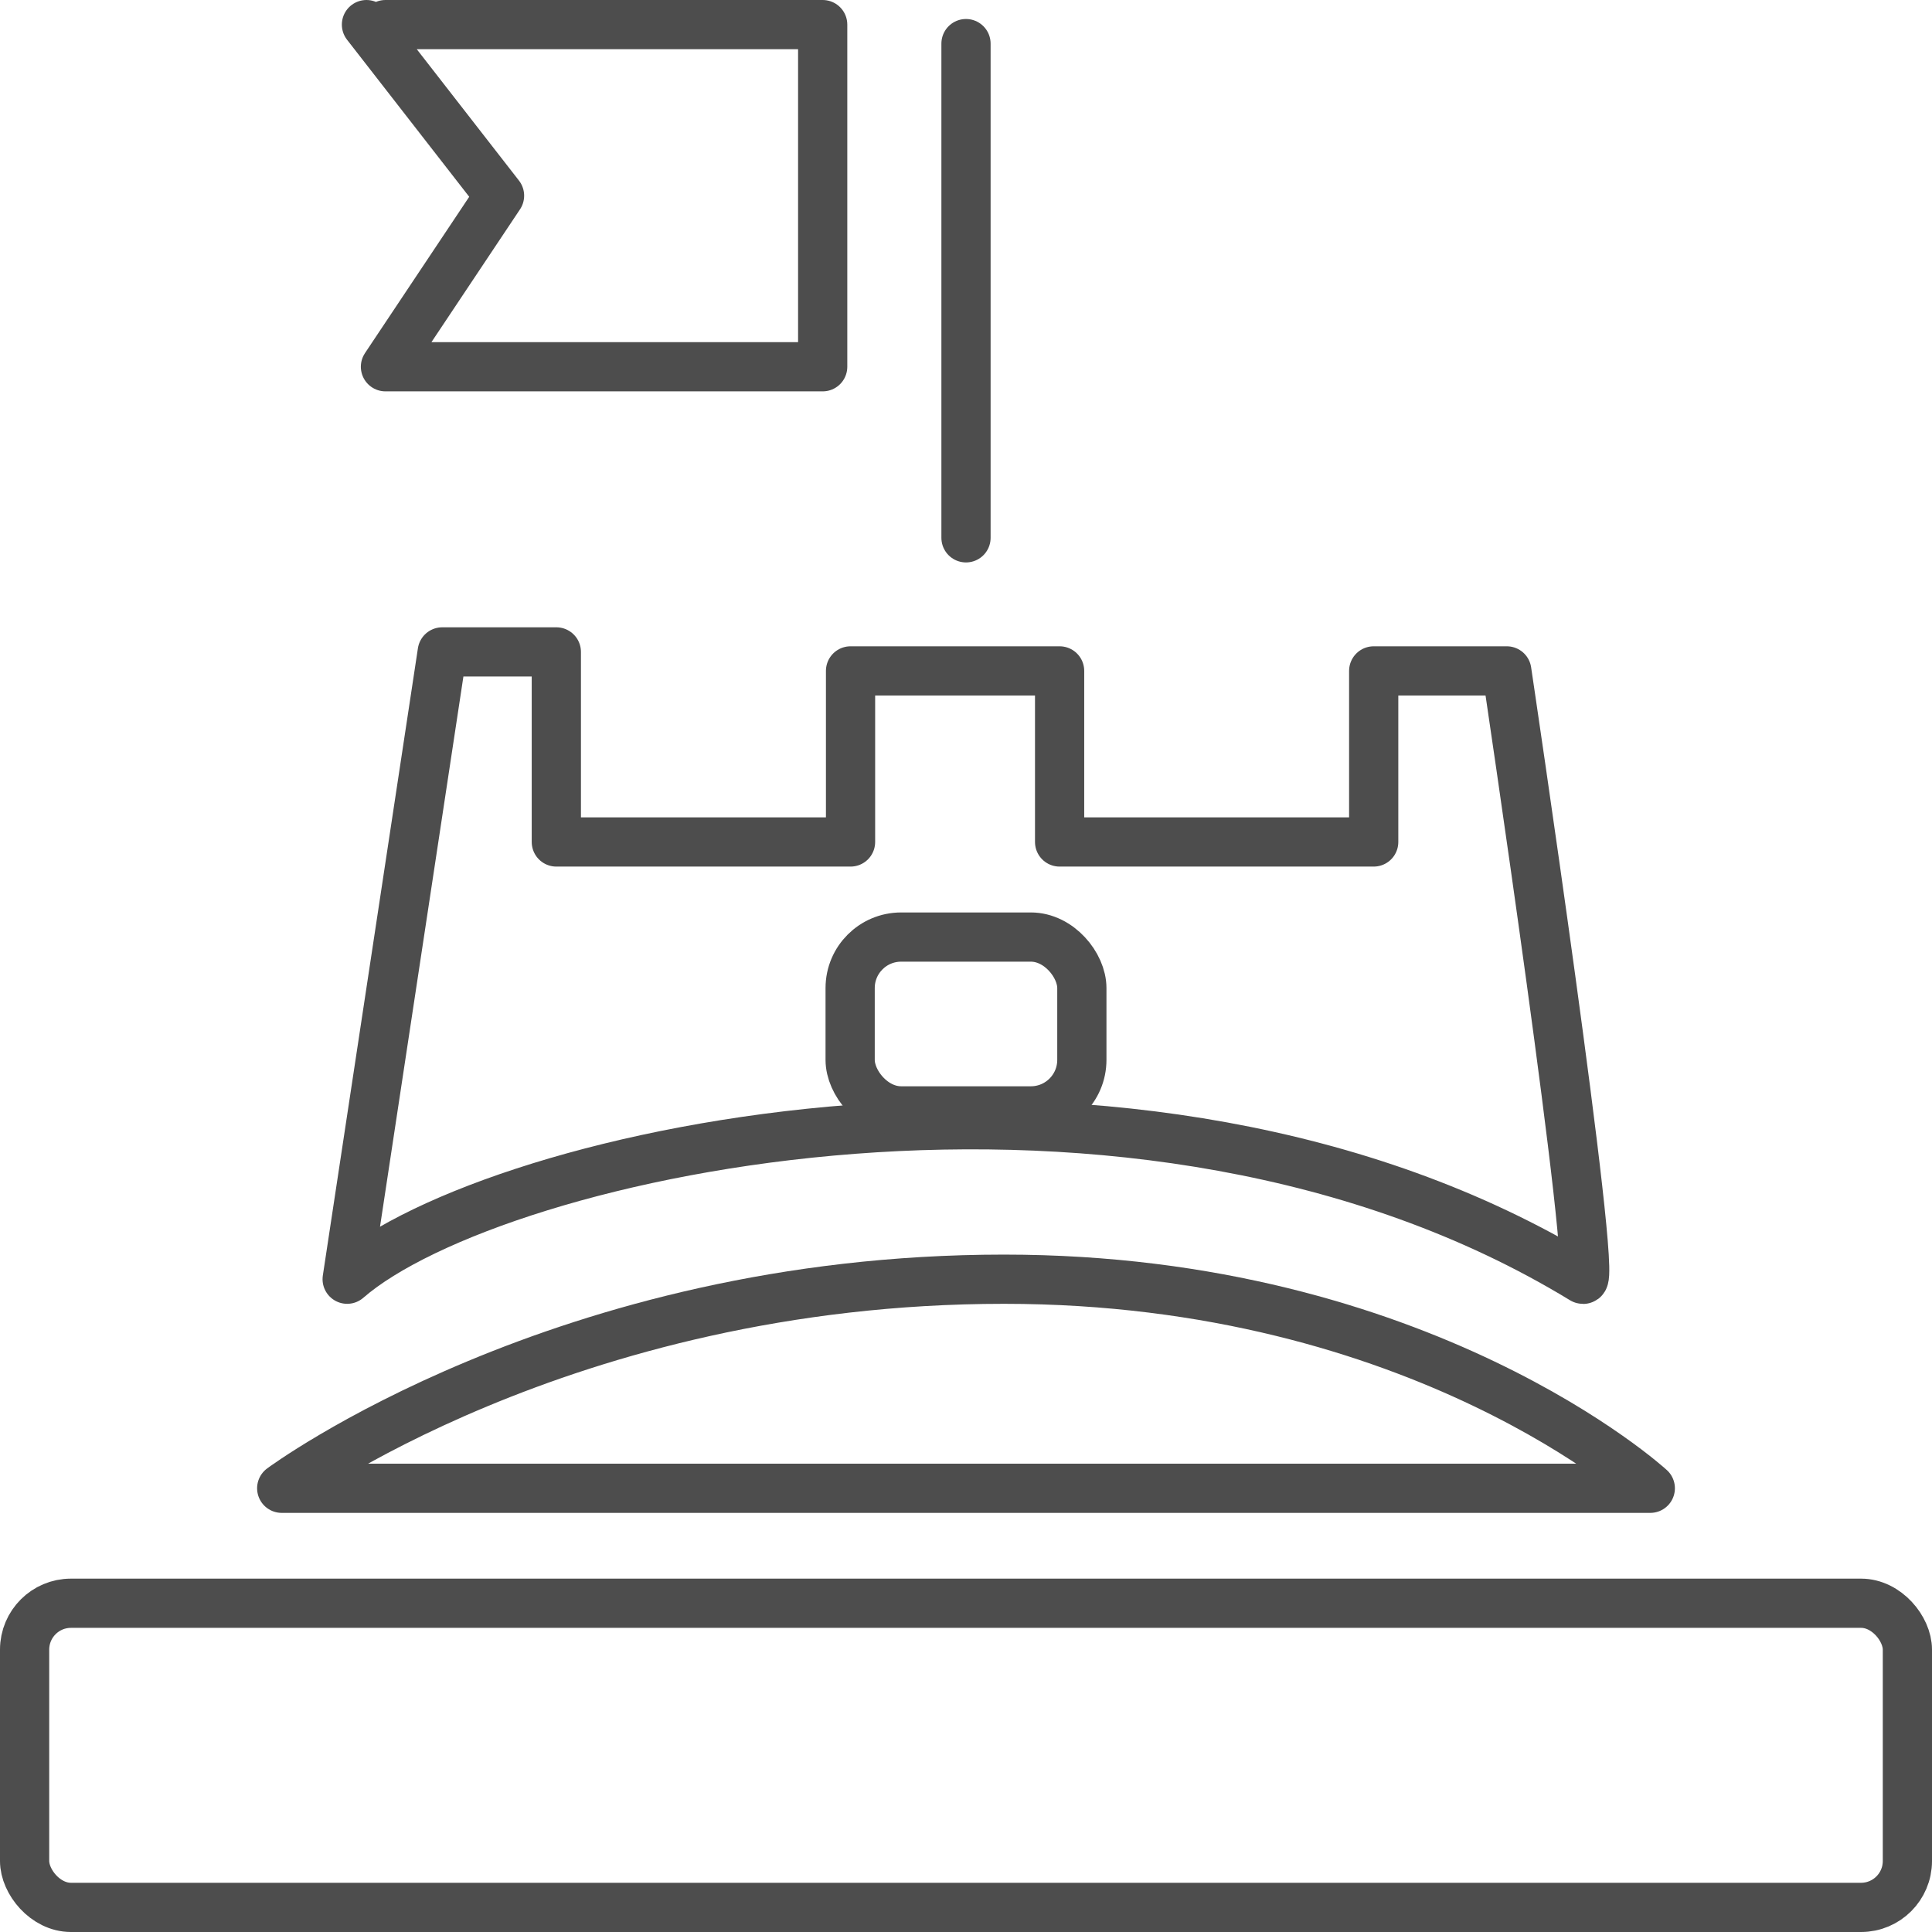
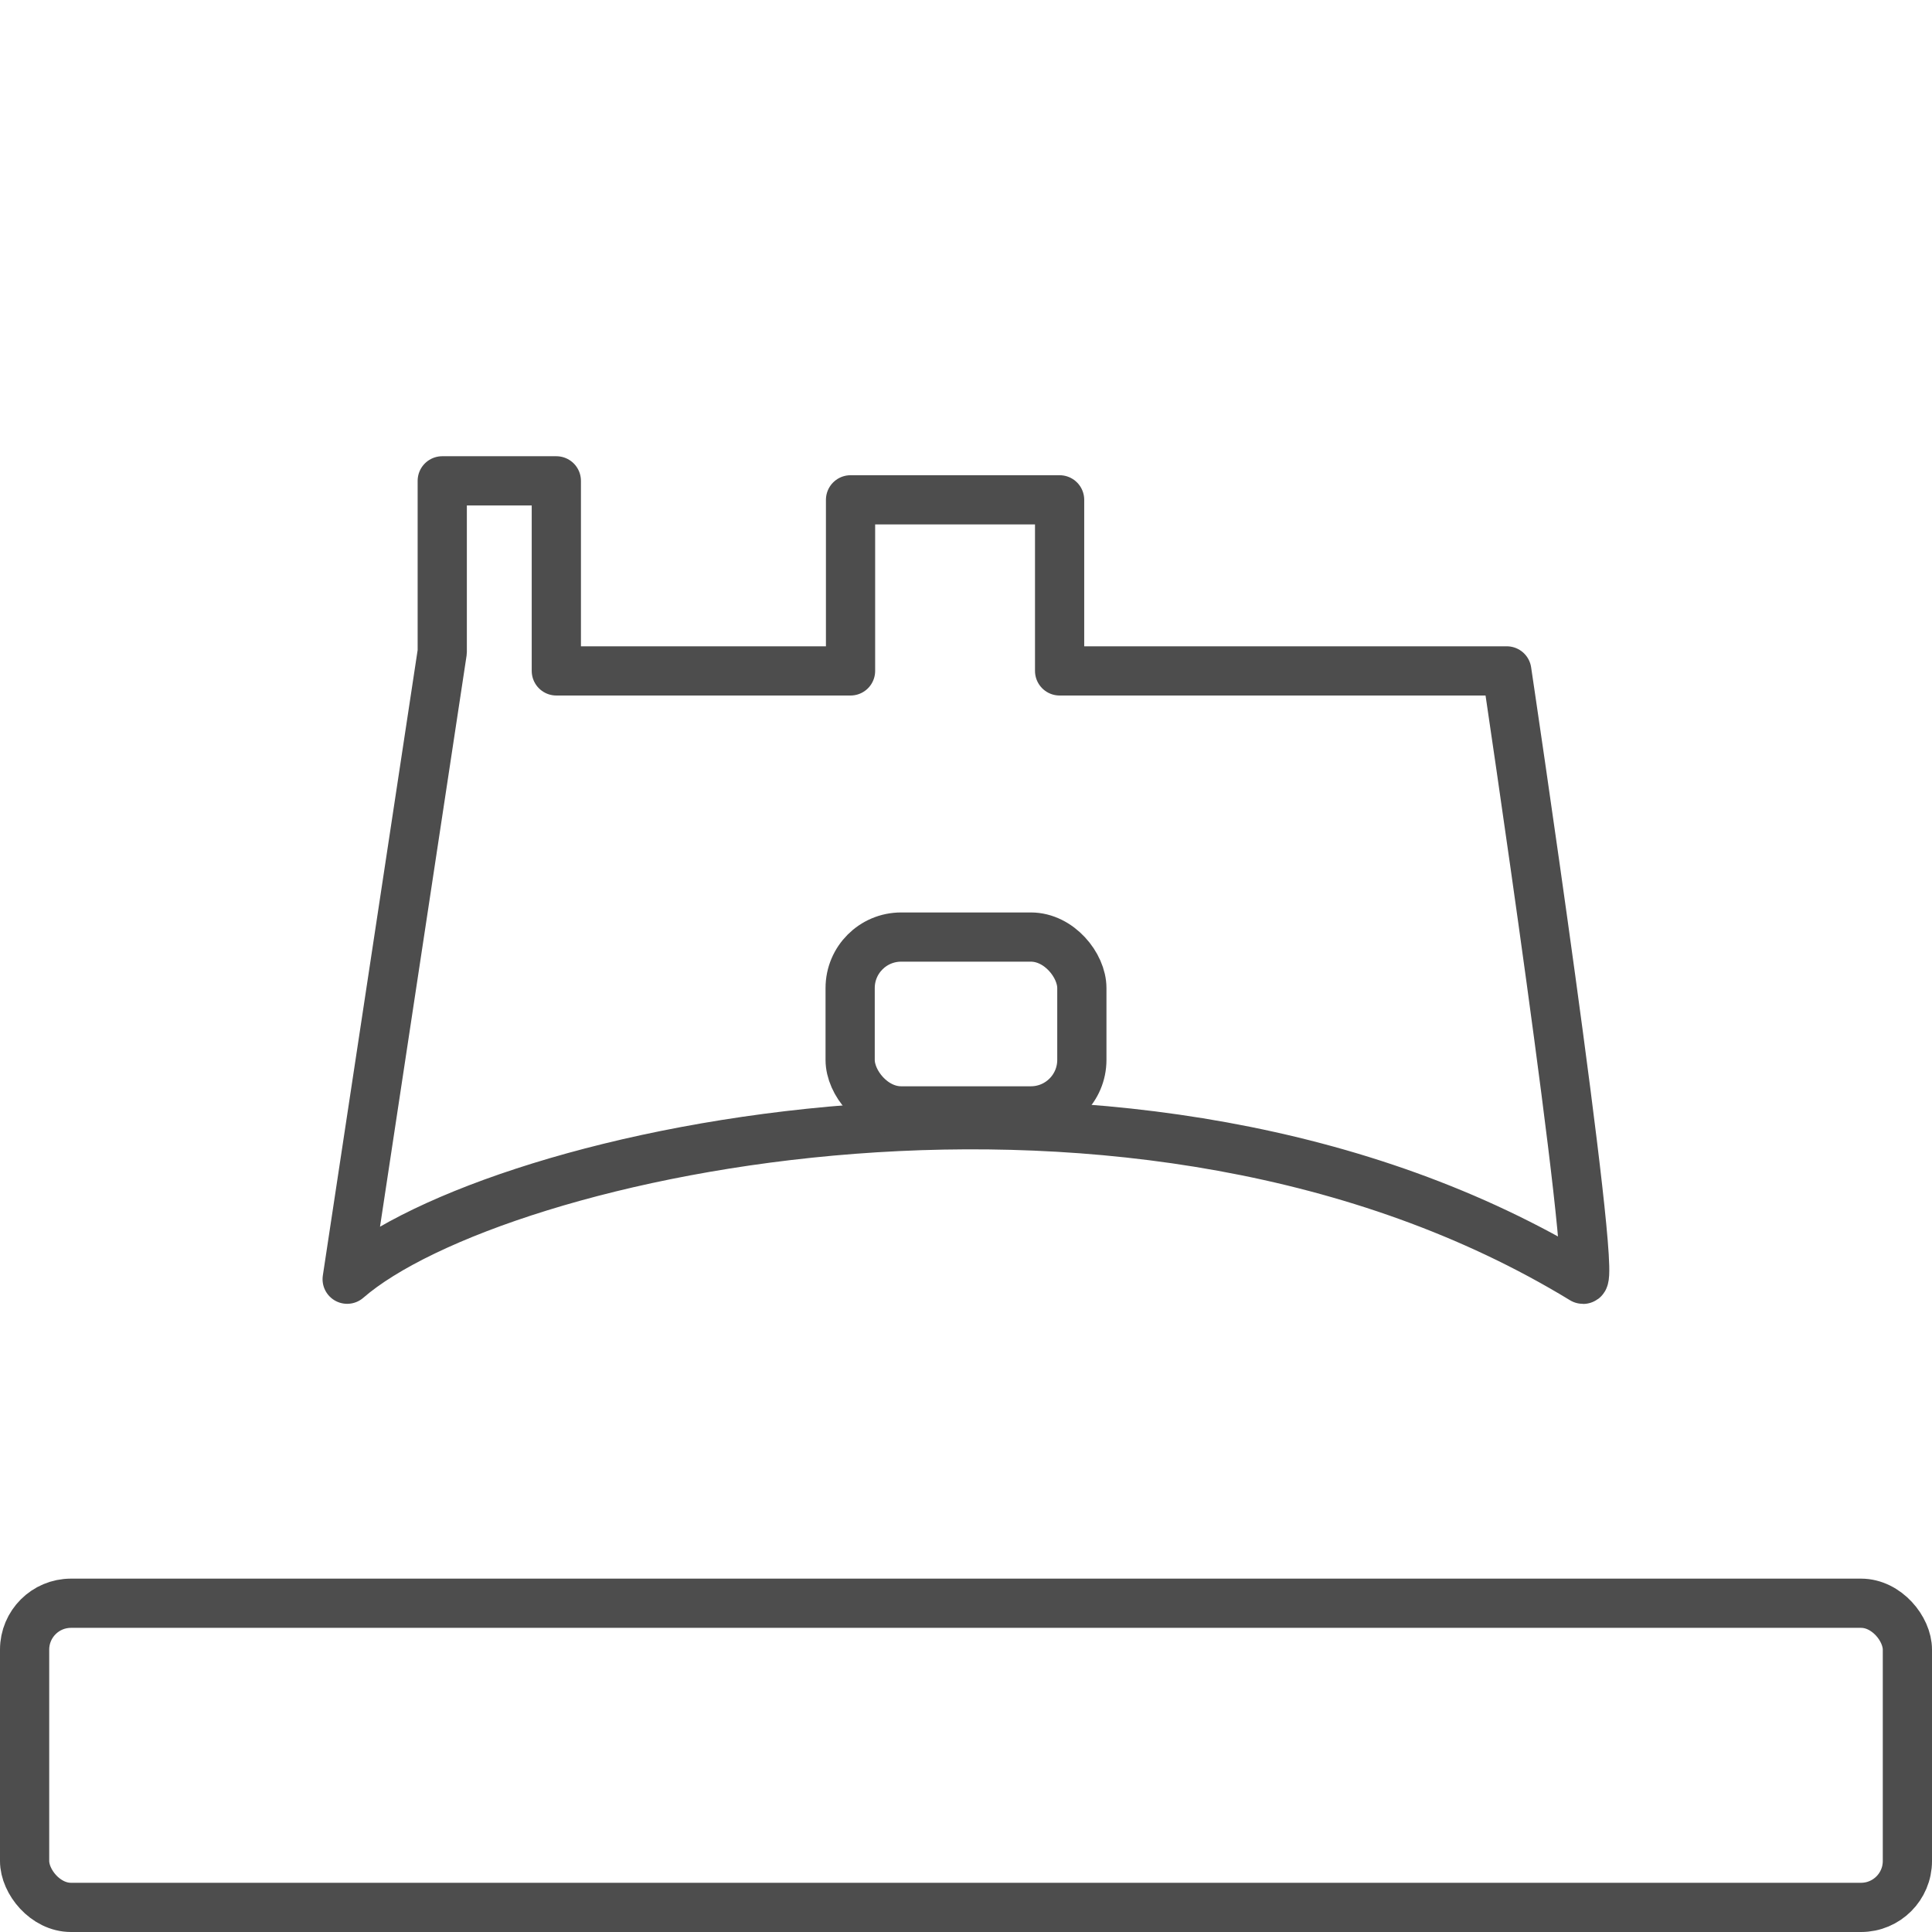
<svg xmlns="http://www.w3.org/2000/svg" id="Ebene_1" data-name="Ebene 1" viewBox="0 0 196.28 196.28">
  <defs>
    <style>
      .cls-1 {
        fill: none;
        stroke: #4d4d4d;
        stroke-linecap: round;
        stroke-linejoin: round;
        stroke-width: 5px;
      }
    </style>
  </defs>
-   <line class="cls-1" x1="98.14" y1="4.43" x2="98.14" y2="54.64" />
-   <polyline class="cls-1" points="39.16 2.5 83.58 2.5 83.58 37.26 39.16 37.26 50.75 19.88 37.23 2.5" />
-   <path class="cls-1" d="m44.93,66.23l-9.66,63.73c14.98-13.03,80.28-27.59,125.53,0,1.65,1.01-7.72-61.8-7.72-61.8h-13.52v17.38h-31.91v-17.38h-21.24v17.38h-29.89v-19.31h-11.59Z" />
-   <path class="cls-1" d="m28.62,151.2h139.04s-23.17-21.24-65.66-21.24c-44.79,0-73.38,21.24-73.38,21.24Z" />
+   <path class="cls-1" d="m44.93,66.23l-9.66,63.73c14.98-13.03,80.28-27.59,125.53,0,1.65,1.01-7.72-61.8-7.72-61.8h-13.52h-31.91v-17.38h-21.24v17.38h-29.89v-19.31h-11.59Z" />
  <rect class="cls-1" x="86.37" y="95.2" width="23.54" height="17.66" rx="5.18" ry="5.18" />
  <rect class="cls-1" x="2.5" y="162.88" width="191.28" height="30.9" rx="4.71" ry="4.71" />
</svg>